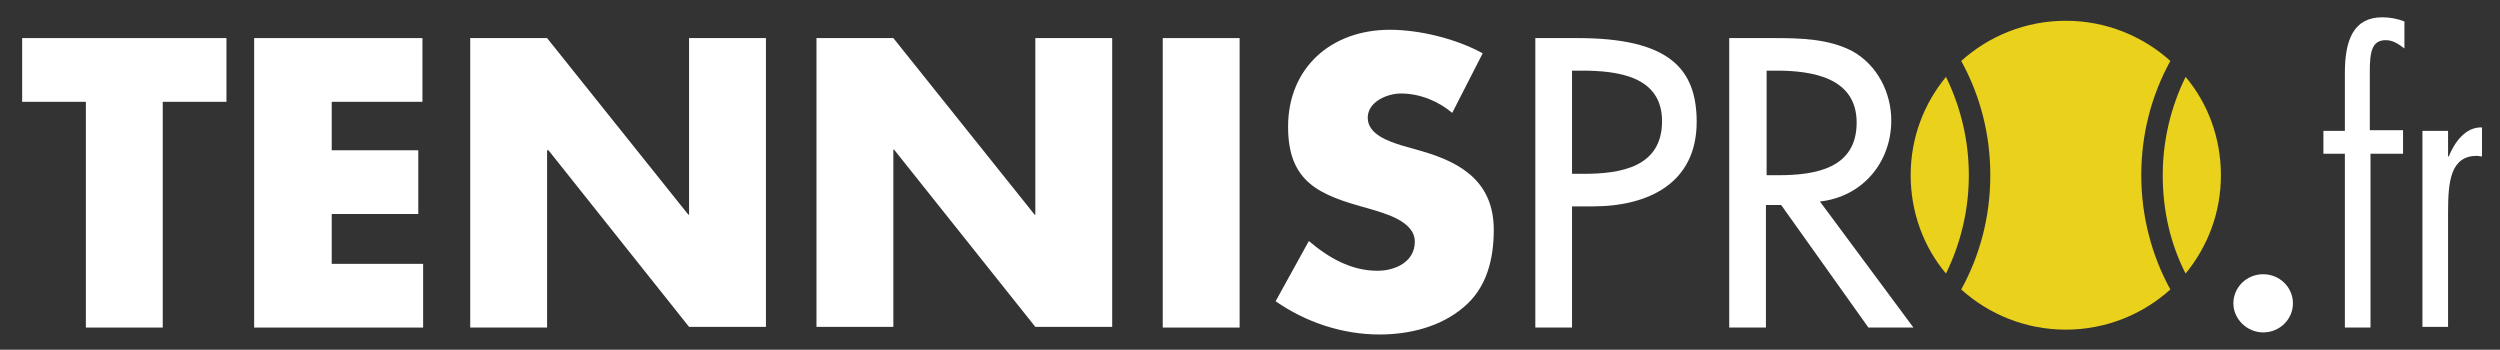
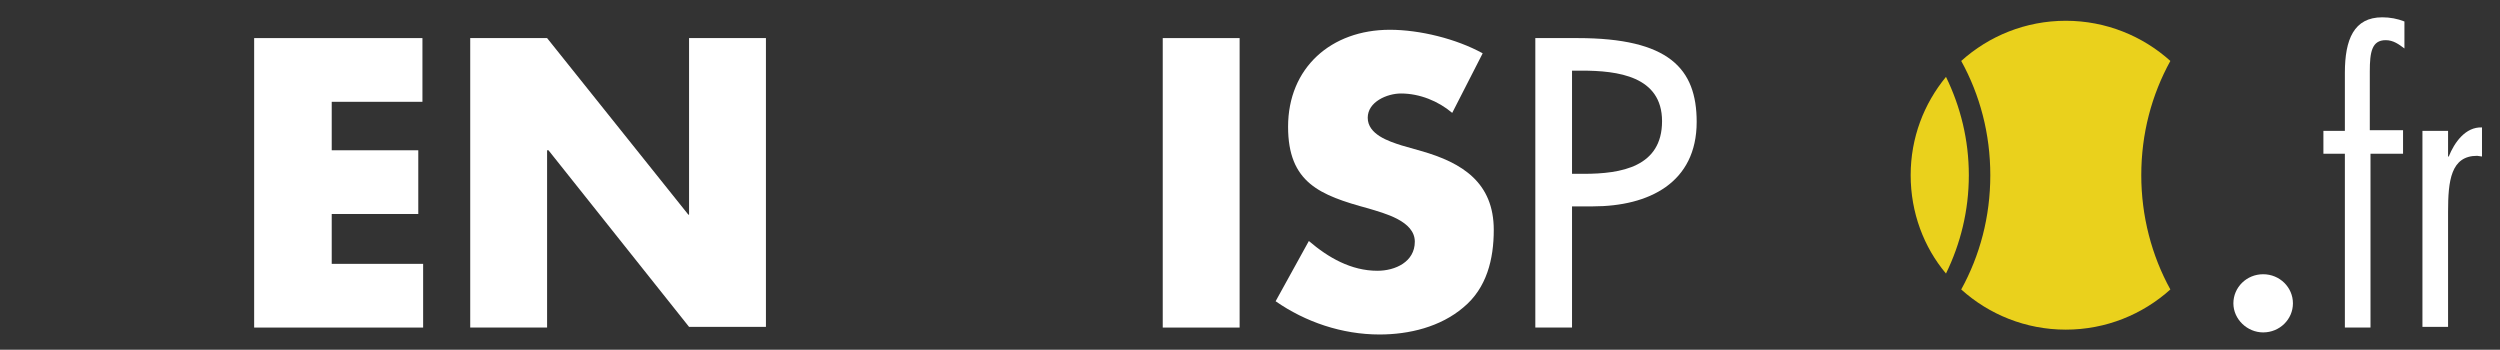
<svg xmlns="http://www.w3.org/2000/svg" version="1.1" id="Calque_1" x="0px" y="0px" viewBox="0 0 361 50.5" style="enable-background:new 0 0 361 50.5;" xml:space="preserve">
  <rect x="0" y="0" width="361" height="50.5" fill="#333333" stroke="none" />
  <style type="text/css">
	.st0{fill:#FFFFFF;}
	.st1{fill:#EAD11C;}
</style>
  <g>
    <g>
      <g>
        <path class="st0" d="M331.1,43.8c0,2.3-1.9,4.2-4.3,4.2c-2.3,0-4.3-1.9-4.3-4.2c0-2.3,1.9-4.2,4.3-4.2     C329.2,39.6,331.1,41.5,331.1,43.8z" />
        <path class="st0" d="M347.1,22.2h-4.8v25.1h-3.7V22.2h-3.1v-3.3h3.1v-8.4c0-4.8,1.3-8,5.4-8c1.1,0,2.2,0.2,3.2,0.6v3.9     c-0.8-0.6-1.6-1.2-2.7-1.2c-2,0-2.3,1.7-2.3,4.5v8.5h4.8V22.2z" />
        <path class="st0" d="M353.5,22.6h0.1c0.8-2,2.4-4.3,4.8-4.2v4.2l-0.7-0.1c-3.8,0-4.2,3.6-4.2,8.1v16.6h-3.7V18.9h3.7V22.6z" />
      </g>
      <g>
-         <path class="st0" d="M23.5,47.3H12.4V14.7H3.2V5.5h29.5v9.2h-9.2V47.3z" />
        <path class="st0" d="M47.9,14.7v7h12.5v9.2H47.9v7.2h13.2v9.2H36.7V5.5h24.3v9.2H47.9z" />
        <path class="st0" d="M67.9,5.5H79l20.4,25.5h0.1V5.5h11.1v41.7H99.5L79.2,21.7H79v25.6H67.9V5.5z" />
-         <path class="st0" d="M117.9,5.5H129l20.4,25.5h0.1V5.5h11.1v41.7h-11.1l-20.4-25.6H129v25.6h-11.1V5.5z" />
        <path class="st0" d="M179,47.3h-11.1V5.5H179V47.3z" />
        <path class="st0" d="M209.7,16.3c-2-1.7-4.7-2.8-7.4-2.8c-2,0-4.8,1.2-4.8,3.5c0,2.4,3,3.4,4.9,4l2.8,0.8     c6,1.7,10.5,4.6,10.5,11.4c0,4.2-1,8.4-4.4,11.2c-3.3,2.8-7.8,3.9-12.1,3.9c-5.4,0-10.7-1.8-15-4.8l4.8-8.7     c2.8,2.4,6.1,4.3,9.9,4.3c2.6,0,5.4-1.3,5.4-4.2c0-3-4.4-4.1-6.7-4.8c-7-1.9-11.6-3.7-11.6-11.8c0-8.5,6.2-14,14.7-14     c4.3,0,9.6,1.3,13.4,3.4L209.7,16.3z" />
        <path class="st0" d="M227,47.3h-5.3V5.5h6.1c13.2,0,17.2,4.4,17.2,12.1c0,8.8-6.9,12.2-15,12.2H227V47.3z M227,25.1h1.7     c5.4,0,11.3-1,11.3-7.6c0-6.5-6.4-7.3-11.6-7.3H227V25.1z" />
-         <path class="st0" d="M276.3,47.3h-6.5l-12.6-17.7h-2.2v17.7h-5.3V5.5h6.5c3.8,0,7.9,0.1,11.3,1.9c3.6,2,5.6,6,5.6,10     c0,6-4.1,11-10.3,11.7L276.3,47.3z M255.1,25.3h1.7c5.4,0,11.3-1,11.3-7.6c0-6.5-6.4-7.5-11.6-7.5h-1.4V25.3z" />
      </g>
    </g>
    <g>
-       <path class="st1" d="M315.6,39.5c3.2-3.9,5.1-8.8,5.1-14.2c0-5.4-1.9-10.4-5.1-14.2c-2.1,4.3-3.3,9.1-3.3,14.2    S313.4,35.2,315.6,39.5z" />
      <path class="st1" d="M281,39.5c2.1-4.3,3.3-9.1,3.3-14.2s-1.2-9.9-3.3-14.2c-3.2,3.9-5.1,8.8-5.1,14.2S277.8,35.7,281,39.5z" />
      <path class="st1" d="M287.4,25.3c0,6-1.5,11.6-4.2,16.5c4,3.6,9.3,5.8,15.1,5.8c5.8,0,11.1-2.2,15.1-5.8    c-2.7-4.9-4.2-10.6-4.2-16.5c0-6,1.5-11.6,4.2-16.5c-4-3.6-9.3-5.8-15.1-5.8c-5.8,0-11.1,2.2-15.1,5.8    C285.9,13.7,287.4,19.3,287.4,25.3z" />
    </g>
  </g>
</svg>